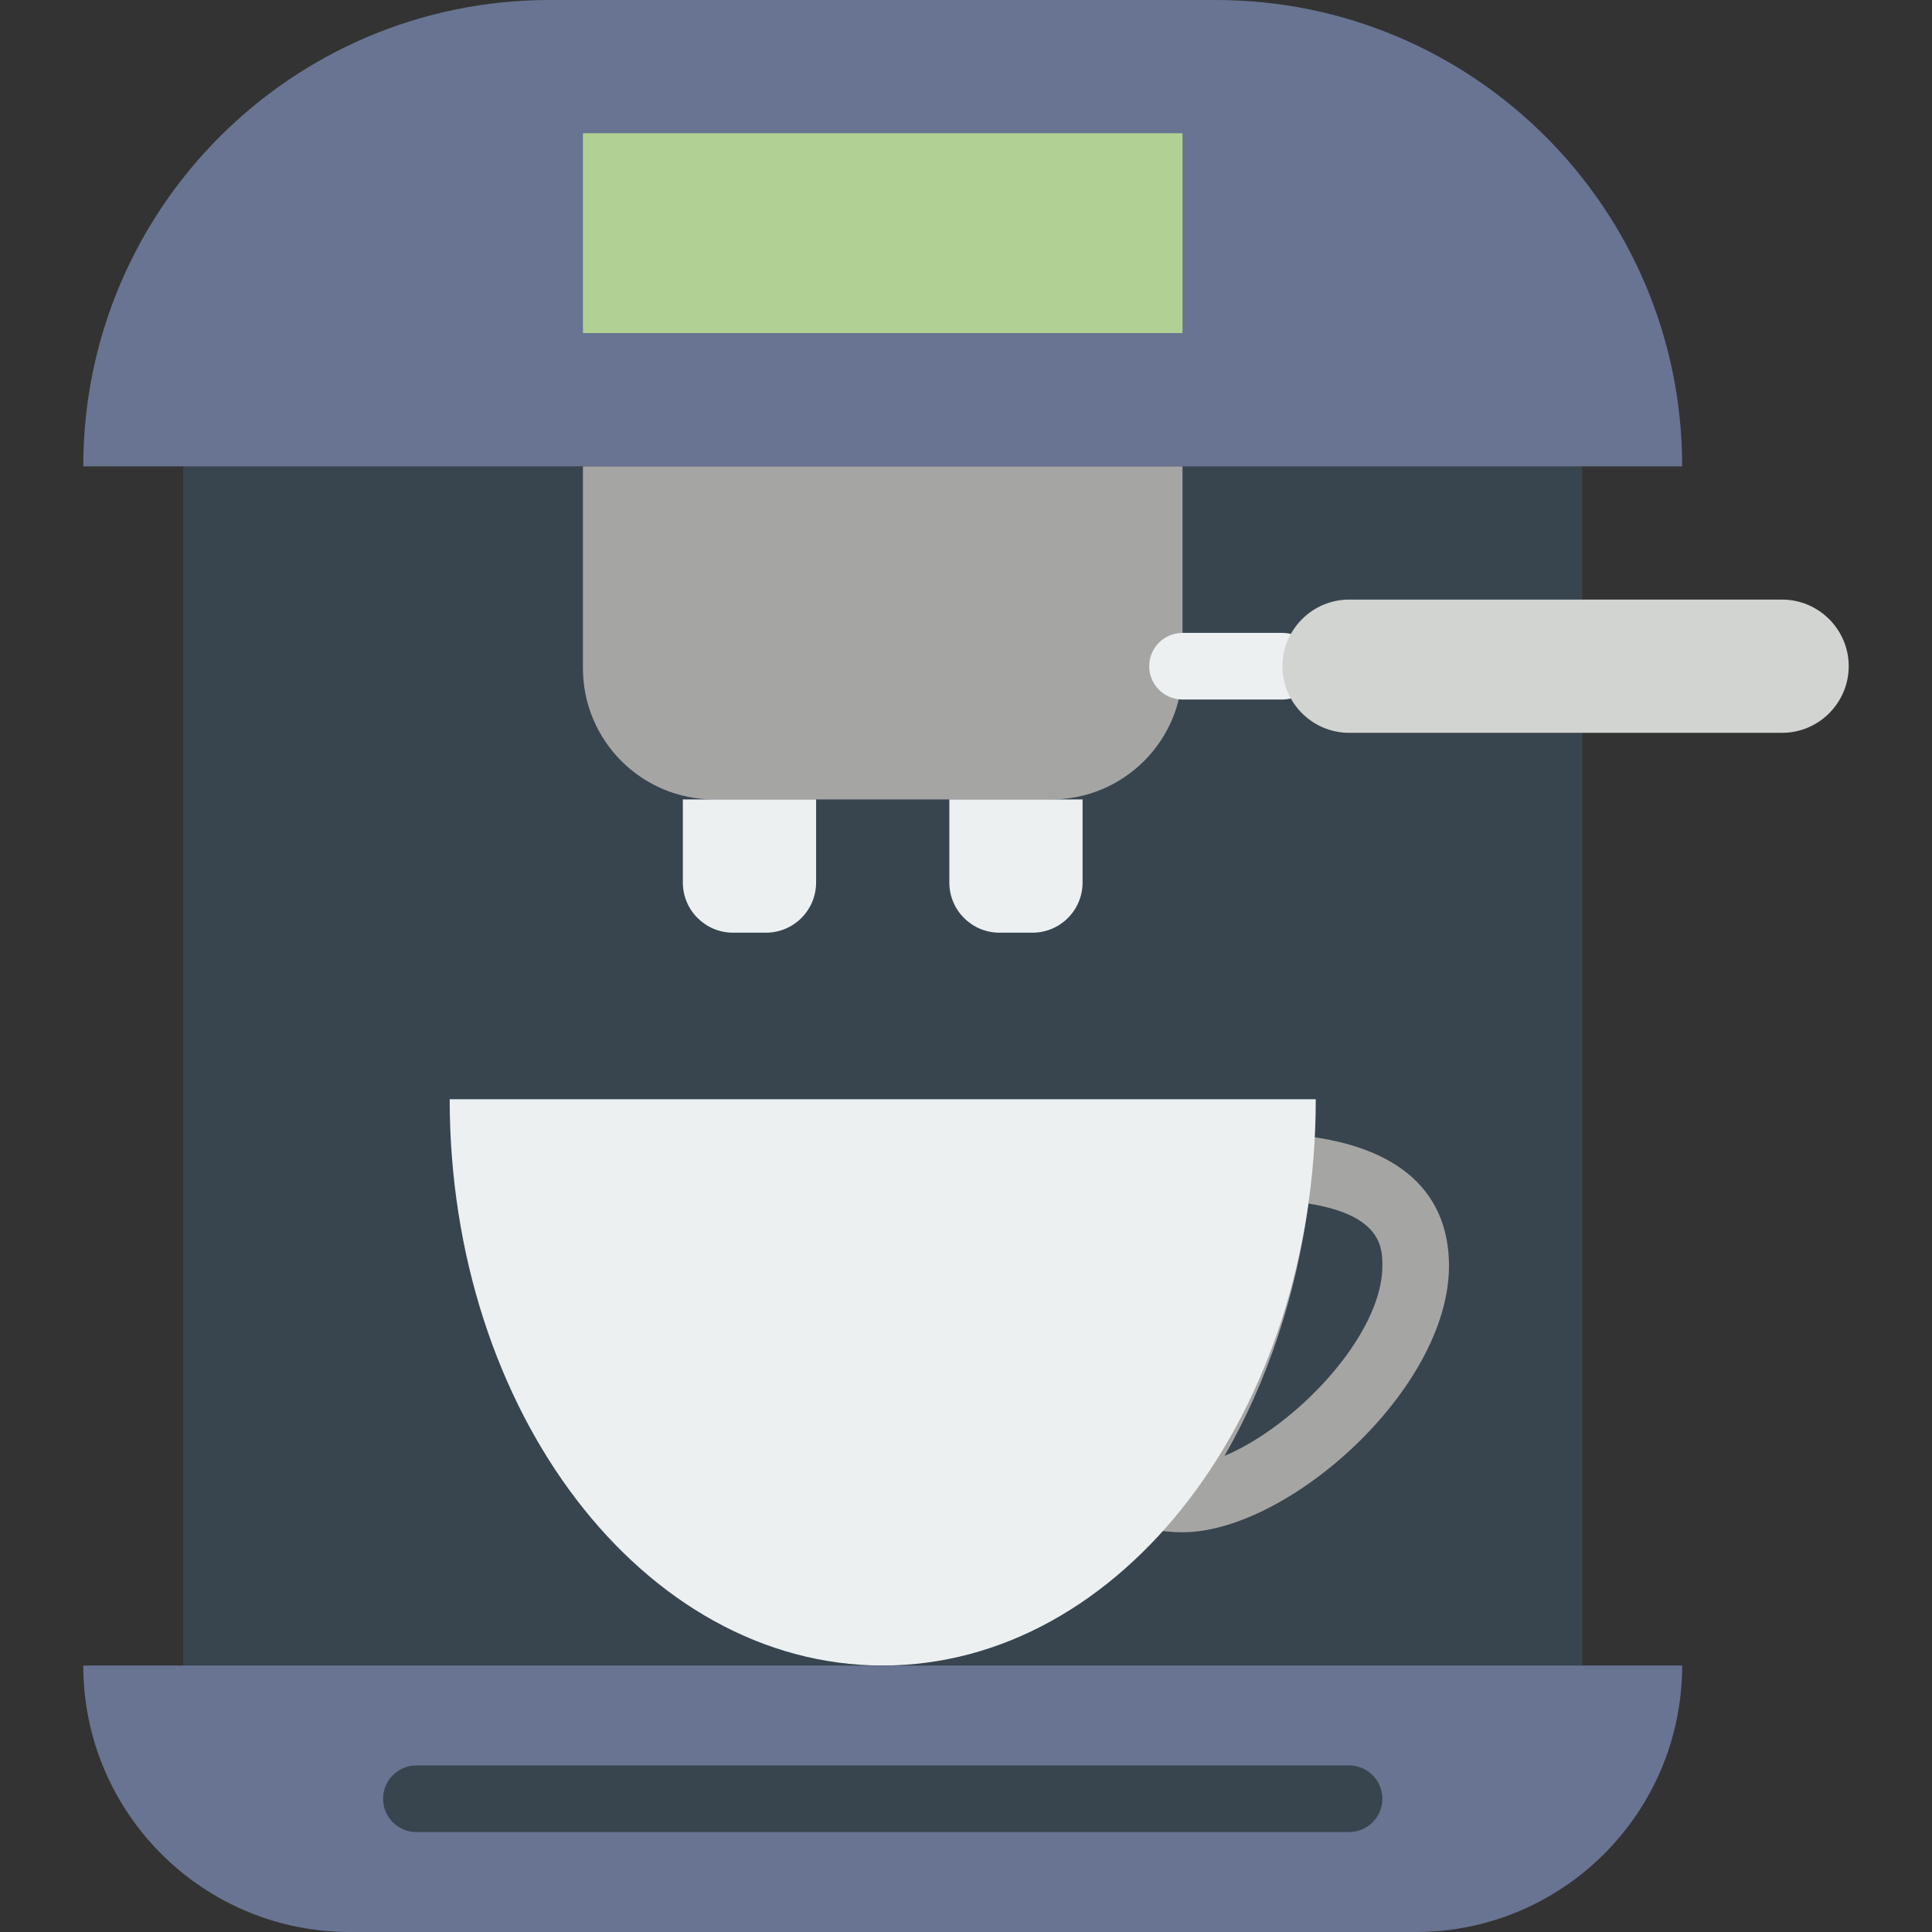
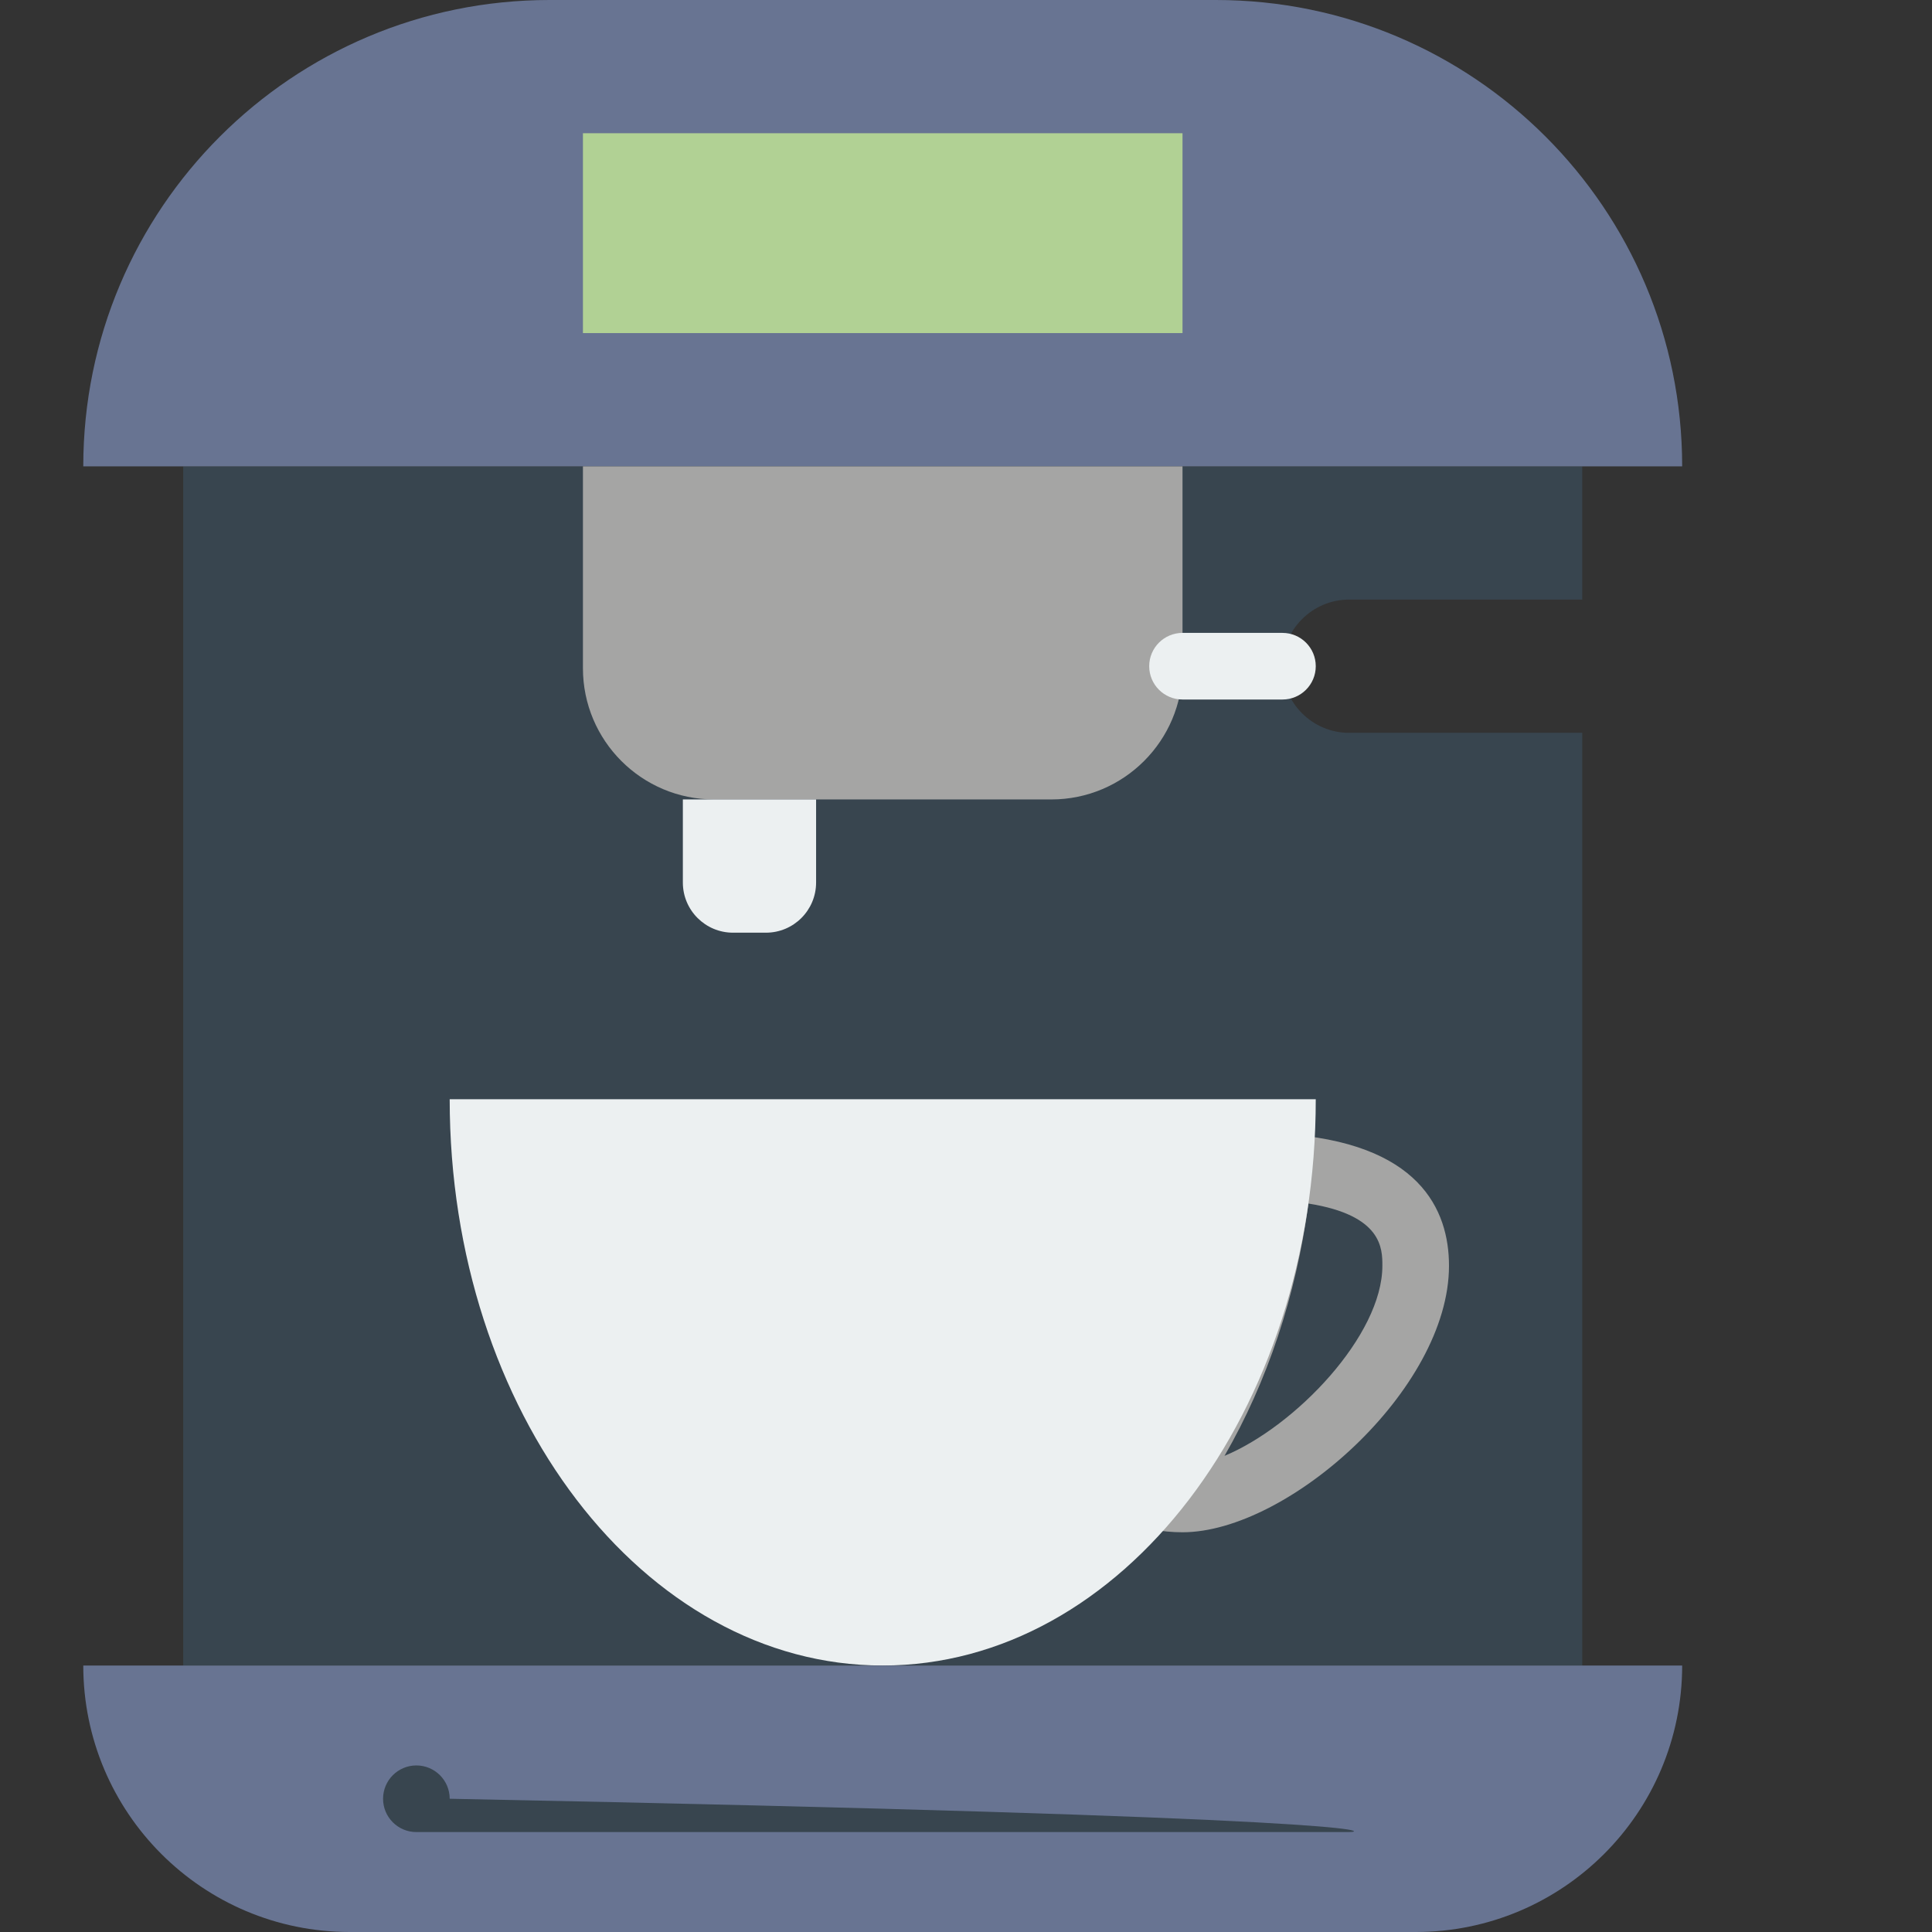
<svg xmlns="http://www.w3.org/2000/svg" version="1.1" id="Layer_1" x="0px" y="0px" viewBox="0 0 512 512" style="enable-background:new 0 0 512 512;" xml:space="preserve">
  <rect x="0" y="0" width="512" height="512" fill="#333333" stroke="none" />
  <g>
    <path style="fill:#38454F;" d="M357.517,194.207c-9.71,0-17.655-7.945-17.655-17.655c0-9.71,7.945-17.655,17.655-17.655h61.793   v-35.31H48.552v317.793H419.31V194.207H357.517z" />
    <path style="fill:#A5A5A4;" d="M346.755,318.957c-3.302,24.444-10.867,47.139-22.246,66.86c18.82-7.848,41.834-31.929,41.834-50.37   C366.343,330.918,366.343,322.046,346.755,318.957 M313.378,406.067c-2.71,0-5.385-0.247-8.174-0.768   c-3.01-0.556-5.517-2.631-6.621-5.482c-1.112-2.842-0.662-6.065,1.174-8.51c16.772-22.245,27.569-51.659,30.42-82.829   c0.433-4.749,4.493-8.192,9.313-8.015c36.785,2.189,44.509,20.233,44.509,34.984C383.998,368.188,341.264,406.067,313.378,406.067" />
    <path style="fill:#ECF0F1;" d="M119.172,291.31c0,82.882,51.377,150.069,114.759,150.069S348.69,374.193,348.69,291.31H119.172z" />
    <g>
      <path style="fill:#687492;" d="M375.172,512H92.69c-39,0-70.621-31.62-70.621-70.621h423.724    C445.793,480.38,414.173,512,375.172,512" />
      <path style="fill:#687492;" d="M445.793,123.586H22.069l0,0C22.069,55.331,77.4,0,145.655,0h176.552    C390.462,0,445.793,55.331,445.793,123.586L445.793,123.586z" />
    </g>
    <path style="fill:#A5A5A4;" d="M278.599,211.862h-89.335c-19.209,0-34.781-15.572-34.781-34.781v-53.495h158.897v53.495   C313.379,196.29,297.807,211.862,278.599,211.862" />
    <g>
      <path style="fill:#ECF0F1;" d="M202.98,247.172h-8.722c-7.336,0-13.294-5.95-13.294-13.294v-22.016h35.31v22.016    C216.274,241.223,210.324,247.172,202.98,247.172" />
-       <path style="fill:#ECF0F1;" d="M273.6,247.172h-8.722c-7.345,0-13.294-5.95-13.294-13.294v-22.016h35.31v22.016    C286.895,241.223,280.945,247.172,273.6,247.172" />
      <path style="fill:#ECF0F1;" d="M339.862,185.379h-26.483c-4.873,0-8.828-3.946-8.828-8.828c0-4.882,3.955-8.828,8.828-8.828    h26.483c4.873,0,8.828,3.946,8.828,8.828C348.69,181.433,344.735,185.379,339.862,185.379" />
    </g>
-     <path style="fill:#D1D4D1;" d="M472.276,194.207H357.517c-9.71,0-17.655-7.945-17.655-17.655l0,0   c0-9.71,7.945-17.655,17.655-17.655h114.759c9.71,0,17.655,7.945,17.655,17.655l0,0   C489.931,186.262,481.986,194.207,472.276,194.207" />
-     <path style="fill:#38454F;" d="M357.517,485.517H110.345c-4.873,0-8.828-3.946-8.828-8.828c0-4.882,3.955-8.828,8.828-8.828   h247.172c4.873,0,8.828,3.946,8.828,8.828C366.345,481.571,362.39,485.517,357.517,485.517" />
+     <path style="fill:#38454F;" d="M357.517,485.517H110.345c-4.873,0-8.828-3.946-8.828-8.828c0-4.882,3.955-8.828,8.828-8.828   c4.873,0,8.828,3.946,8.828,8.828C366.345,481.571,362.39,485.517,357.517,485.517" />
    <polygon style="fill:#B1D194;" points="154.483,88.273 313.379,88.273 313.379,35.308 154.483,35.308  " />
  </g>
  <g>
</g>
  <g>
</g>
  <g>
</g>
  <g>
</g>
  <g>
</g>
  <g>
</g>
  <g>
</g>
  <g>
</g>
  <g>
</g>
  <g>
</g>
  <g>
</g>
  <g>
</g>
  <g>
</g>
  <g>
</g>
  <g>
</g>
</svg>